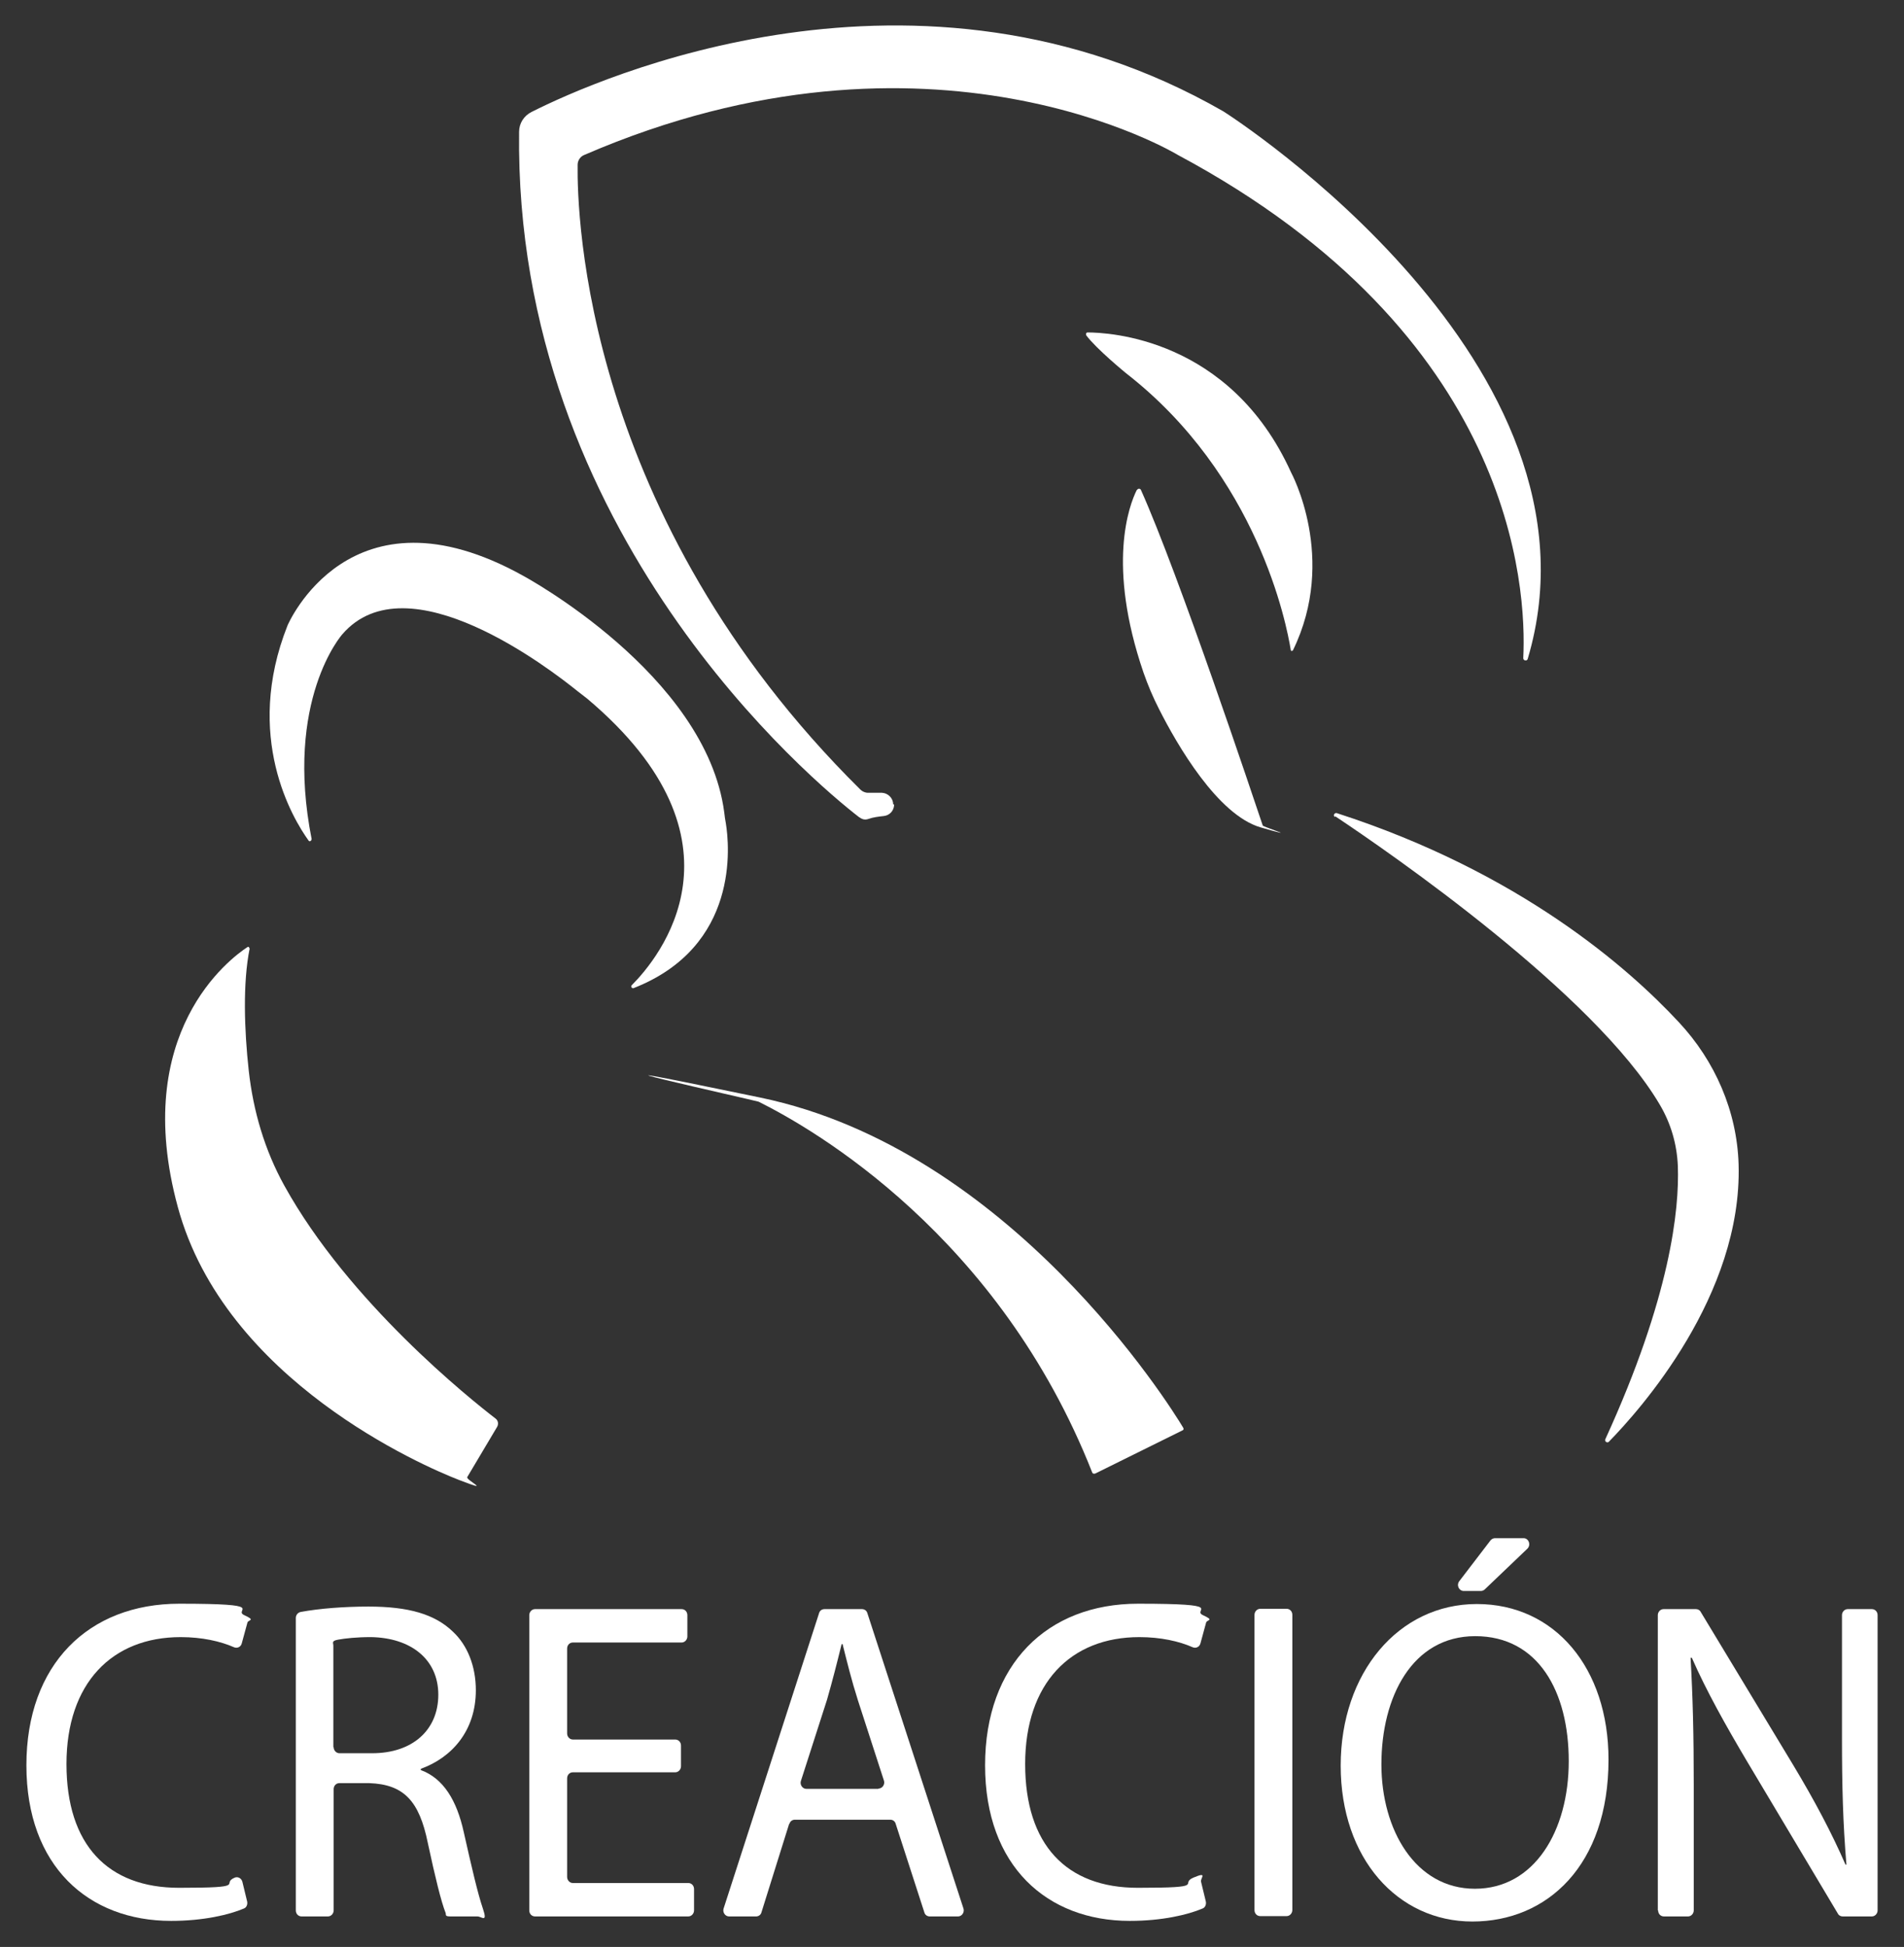
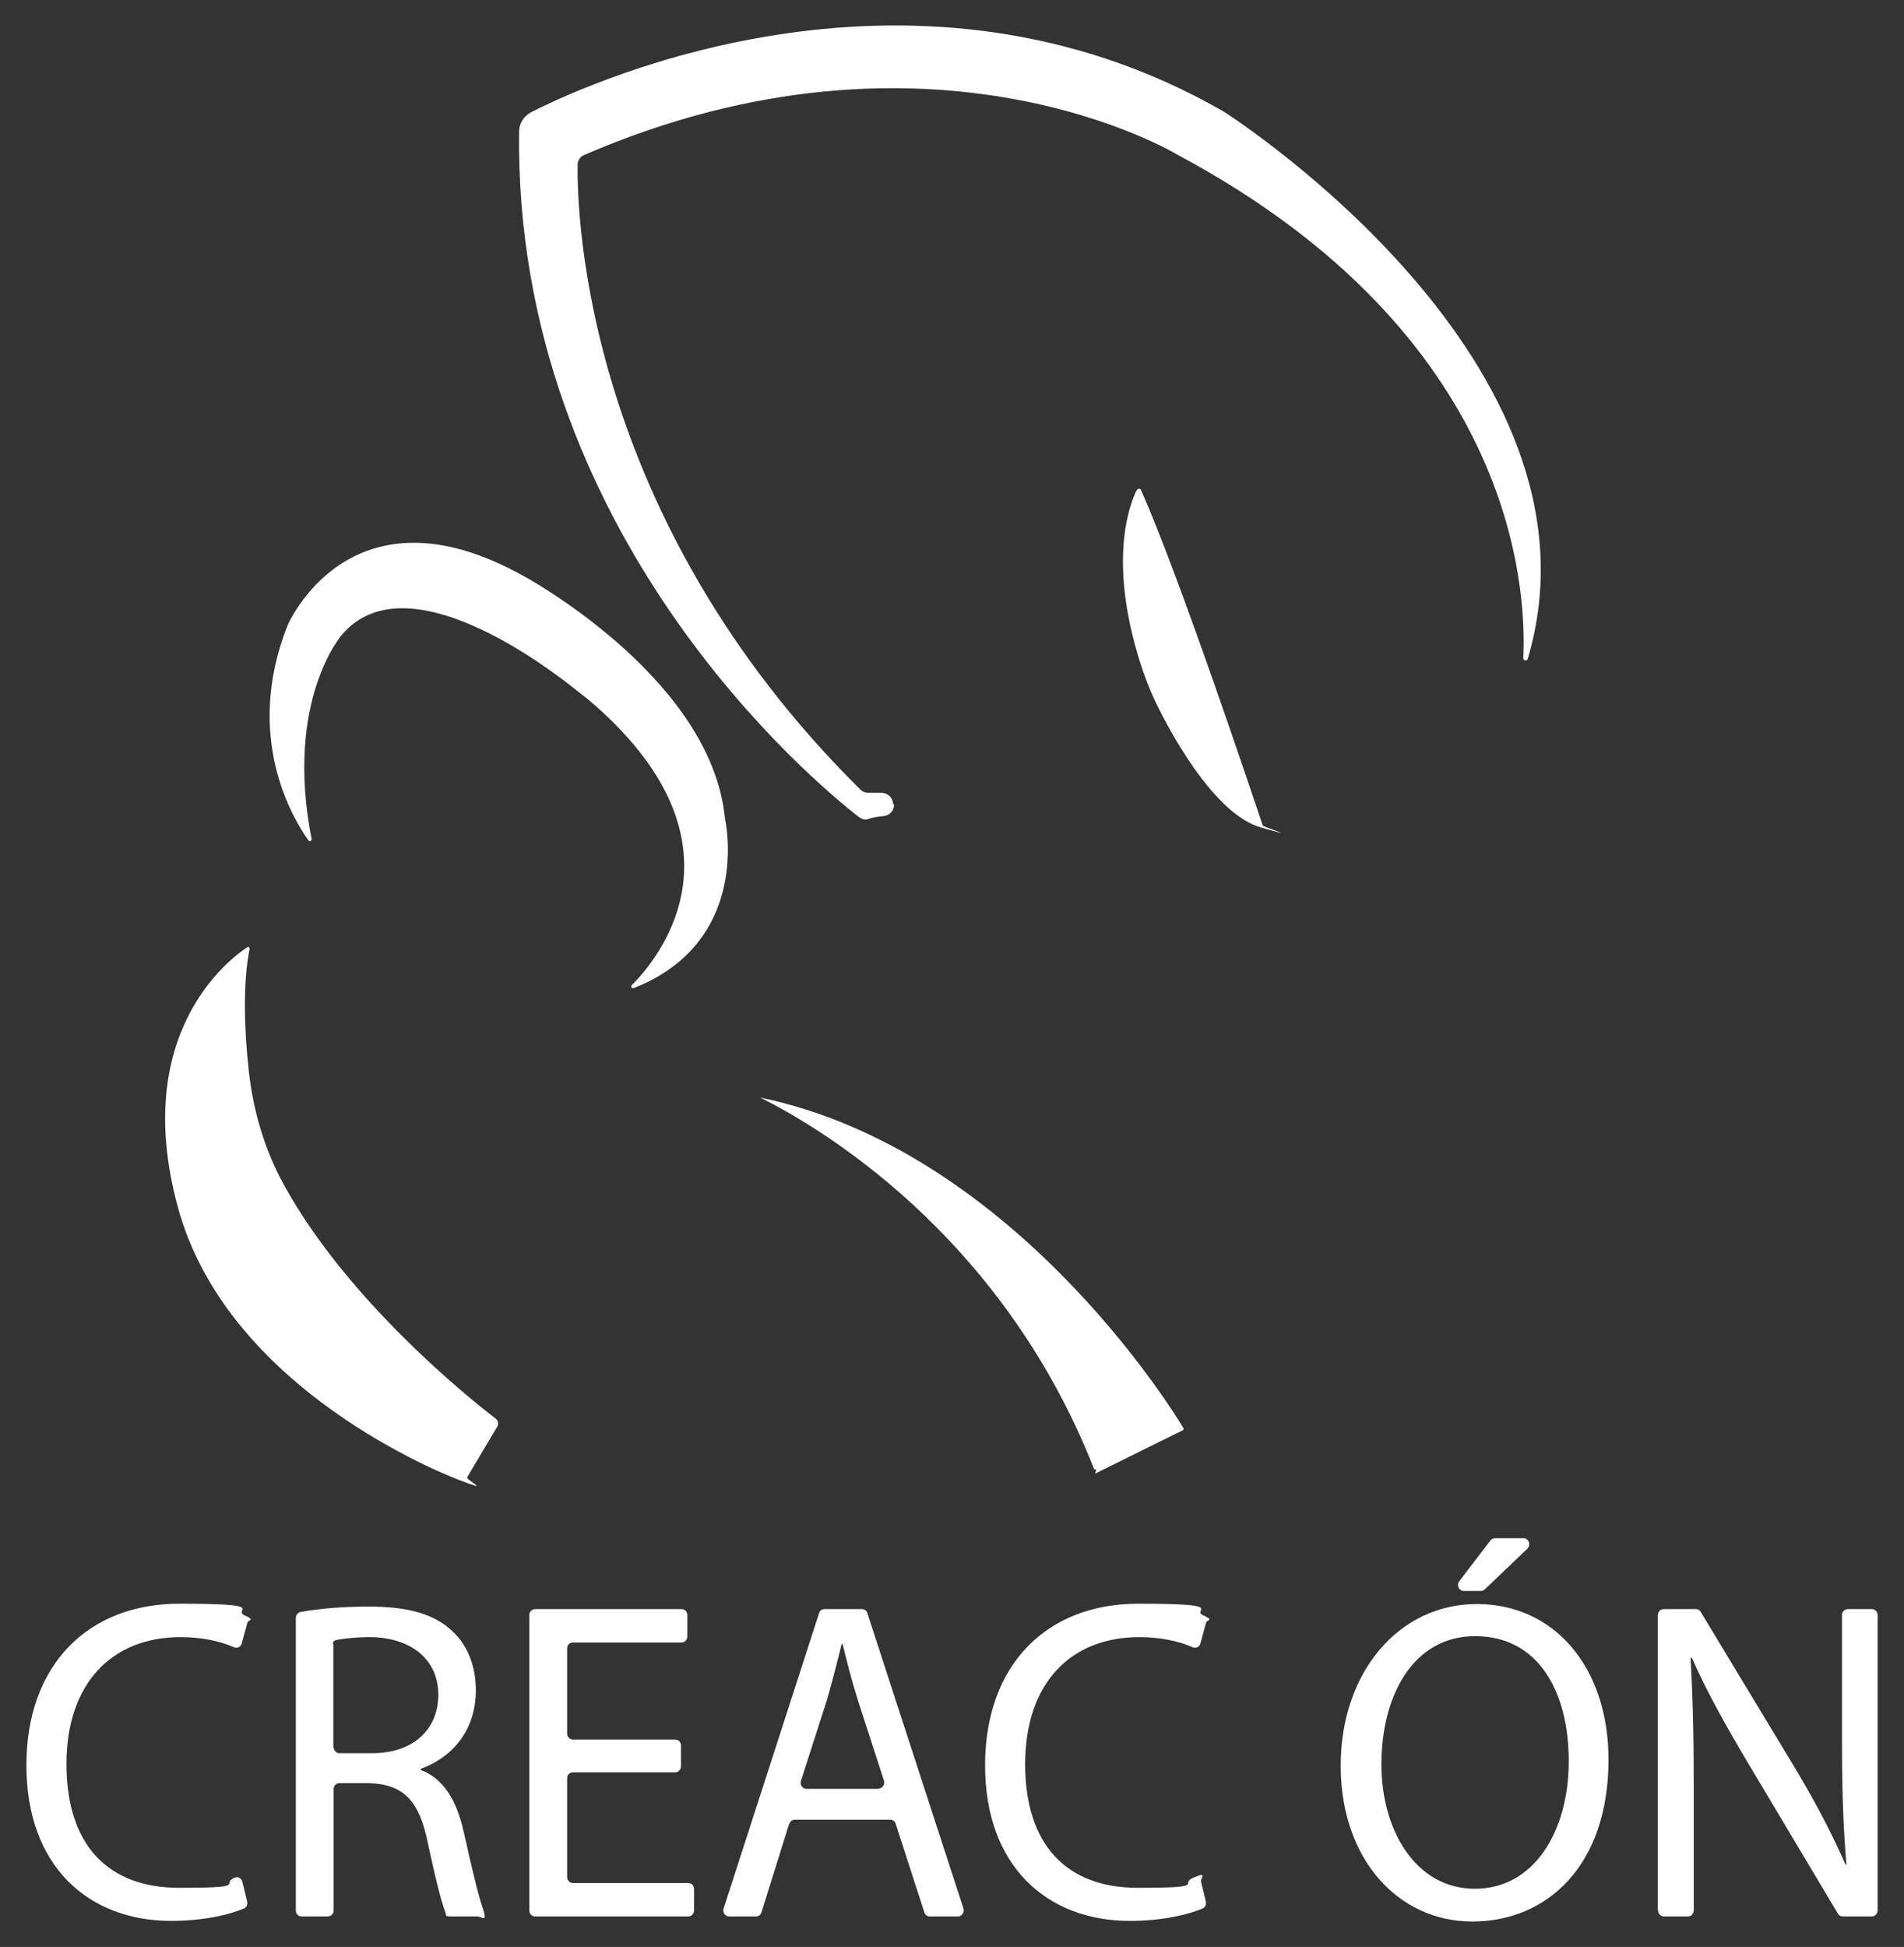
<svg xmlns="http://www.w3.org/2000/svg" id="Capa_1" data-name="Capa 1" version="1.1" viewBox="0 0 598.6 612">
  <rect x="0" y="0" width="598.6" height="612" fill="#333333" stroke="none" />
  <defs>
    <style>
      .cls-1 {
        fill: #fff;
        stroke-width: 0px;
      }
    </style>
  </defs>
  <g>
-     <path class="cls-1" d="M344.3,463.2l27.5-13.6c.3-.1.4-.5.2-.8-4.3-7.2-54.5-87.5-133-103.8s-1.2,1-.5,1.3c17.5,8.7,75.6,42.2,104.9,116.6.1.3.5.4.8.3Z" />
+     <path class="cls-1" d="M344.3,463.2l27.5-13.6c.3-.1.4-.5.2-.8-4.3-7.2-54.5-87.5-133-103.8c17.5,8.7,75.6,42.2,104.9,116.6.1.3.5.4.8.3Z" />
    <path class="cls-1" d="M78.4,298.1c0-.4-.3-.6-.6-.4-5.5,3.6-36.8,26.9-21.9,81.7,14.8,54.6,77.3,81.5,88.4,85.8s2,0,2.6-.9l9.4-15.8c.5-.9.3-2-.5-2.6-7.8-6-46.1-36.5-66.4-73.2-6.2-11.2-9.8-23.5-11.2-36.2s-1.9-27.6.3-38.4Z" />
    <path class="cls-1" d="M97.9,263.8c.1.5-.6.9-.9.4-4.9-6.8-20.5-32.6-6.6-67.6,0,0,19.5-46,74.1-15.6,0,0,57.5,30.9,63.2,74.4.1,1.1.3,2.3.5,3.4,1.1,6.8,4.4,38.7-29,51.8-.5.2-1-.5-.6-.9,8.4-8.4,39.2-45.3-14-90.1-1-.8-2.1-1.6-3.1-2.4-8.3-6.7-53.4-41.6-73.9-17.8,0,0-18.3,20.6-9.6,64.5Z" />
    <path class="cls-1" d="M281.1,252.9h0c0,1.9-1.4,3.4-3.2,3.6s-3.4.4-4.8.9-2.2,0-3.1-.6c-13.7-10.6-108.4-89-106.8-215.4,0-2.6,1.5-5,3.9-6.2,20.6-10.4,121.2-55.5,217.5-.2,0,0,0,0,0,0,2.7,1.7,123.3,79.3,95.7,172.1-.2.8-1.4.6-1.4-.2,1.1-22.3-3-101.7-108.6-158.2,0,0-77.4-47.2-186.6,0-1.3.5-2.1,1.8-2.1,3.1-.2,15.7,2.1,110.5,88.9,196.4.6.6,1.5,1,2.4,1h4.4c1.9.1,3.5,1.7,3.5,3.6Z" />
-     <path class="cls-1" d="M341.5,105.3c-.2-.3,0-.8.4-.8,6.3,0,44.8,1.6,64,44,0,0,14.7,27,.6,55.9-.2.3-.7.3-.7-.1-1.3-8.1-10.4-54.8-51.8-87,0,0-9.3-7.6-12.5-11.9Z" />
    <path class="cls-1" d="M357.4,154c-2.4,4.8-9.5,23.5,2.1,57.4,1.4,4,3,7.8,4.9,11.5,5.6,11.1,18.4,33.3,32,37.2s.7-.2.6-.6c-2.8-8.3-26.3-78.7-38.3-105.5-.2-.5-1-.5-1.2,0Z" />
-     <path class="cls-1" d="M419.8,256.6c17,11.3,81.5,55.8,102,90.6,3.5,5.9,5.4,12.4,5.7,19.3.5,13.6-2.3,41.1-22.8,85.9-.3.7.6,1.3,1.1.8,9.7-9.9,42-46,40.8-87.2-.5-16.7-7.4-32.5-18.8-44.7-15.7-16.9-49.9-47.1-107.5-65.7-.8-.2-1.3.8-.6,1.2Z" />
  </g>
  <g id="Creación">
    <path class="cls-1" d="M77.7,597.7c.2.9-.2,1.9-1,2.2-4.7,2-12.8,3.9-22.9,3.9-26,0-45.5-17.2-45.5-48.9s19.5-50.8,48.1-50.8,16.7,1.9,20.4,3.6,1.3,1.4,1,2.3l-1.8,6.6c-.3,1.1-1.4,1.6-2.4,1.2-4.3-1.9-10.1-3.2-16.8-3.2-21.6,0-35.9,14.5-35.9,39.9s13,38.9,35.4,38.9,12.8-1.2,17.5-3.2c1-.4,2.1.2,2.4,1.3l1.5,6.2Z" />
    <path class="cls-1" d="M93,508.6c0-.9.6-1.7,1.5-1.9,5.9-1.1,13.8-1.7,21.3-1.7,12.7,0,20.9,2.4,26.6,7.9,4.6,4.3,7.2,10.9,7.2,18.4,0,12.8-7.6,21.2-17.3,24.7v.4c7.1,2.6,11.3,9.5,13.5,19.5,2.5,11.1,4.4,19.3,6,24s-.4,2.5-1.7,2.5c-2.7,0-6.5,0-8.4,0s-1.4-.4-1.6-1.1c-1.4-3.5-3.3-11.3-5.6-22-2.7-13.3-7.6-18.4-18.4-18.8h-9.4c-1,0-1.8.8-1.8,1.9v38.1c0,1-.8,1.9-1.8,1.9h-8.3c-1,0-1.8-.8-1.8-1.9v-91.9ZM104.9,549.2c0,1,.8,1.9,1.8,1.9h10.3c12.7,0,20.8-7.3,20.8-18.4s-8.6-17.9-21.2-18.1c-4.5,0-8.1.4-10.3.8s-1.5,1-1.5,1.9v31.9Z" />
    <path class="cls-1" d="M212.3,557.1h-32.2c-1,0-1.8.8-1.8,1.9v31c0,1,.8,1.9,1.8,1.9h36.3c1,0,1.8.8,1.8,1.9v6.7c0,1-.8,1.9-1.8,1.9h-48.2c-1,0-1.8-.8-1.8-1.9v-92.8c0-1,.8-1.9,1.8-1.9h46.1c1,0,1.8.8,1.8,1.9v6.7c0,1-.8,1.9-1.8,1.9h-34.2c-1,0-1.8.8-1.8,1.9v26.7c0,1,.8,1.9,1.8,1.9h32.2c1,0,1.8.8,1.8,1.9v6.5c0,1-.8,1.9-1.8,1.9Z" />
    <path class="cls-1" d="M248.1,573.3l-8.7,27.8c-.2.8-.9,1.3-1.7,1.3h-8.5c-1.2,0-2.1-1.3-1.7-2.5l30-92.8c.2-.8.9-1.3,1.7-1.3h11.8c.8,0,1.5.5,1.7,1.3l30.2,92.8c.4,1.2-.5,2.5-1.7,2.5h-8.9c-.8,0-1.5-.5-1.7-1.3l-9-27.8c-.2-.8-.9-1.3-1.7-1.3h-30c-.8,0-1.5.5-1.7,1.3ZM276.2,562.2c1.2,0,2.1-1.3,1.7-2.5l-8.2-25.3c-2-6.3-3.4-12-4.8-17.6h-.3c-1.4,5.7-2.9,11.6-4.6,17.5l-8.2,25.5c-.4,1.2.5,2.5,1.7,2.5h22.7Z" />
    <path class="cls-1" d="M379.1,597.7c.2.9-.2,1.9-1,2.2-4.7,2-12.8,3.9-22.9,3.9-26,0-45.5-17.2-45.5-48.9s19.5-50.8,48.1-50.8,16.7,1.9,20.4,3.6,1.3,1.4,1,2.3l-1.8,6.6c-.3,1.1-1.4,1.6-2.4,1.2-4.3-1.9-10.1-3.2-16.8-3.2-21.6,0-35.9,14.5-35.9,39.9s13,38.9,35.4,38.9,12.8-1.2,17.5-3.2,2.1.2,2.4,1.3l1.5,6.2Z" />
-     <path class="cls-1" d="M406.3,507.6v92.8c0,1-.8,1.9-1.8,1.9h-8.3c-1,0-1.8-.8-1.8-1.9v-92.8c0-1,.8-1.9,1.8-1.9h8.3c1,0,1.8.8,1.8,1.9Z" />
    <path class="cls-1" d="M505.7,553.1c0,33.3-19.3,50.9-42.8,50.9s-41.4-19.8-41.4-49,18.2-50.8,42.8-50.8,41.4,20.2,41.4,48.9ZM434.3,554.6c0,20.6,10.7,39.1,29.4,39.1s29.5-18.2,29.5-40.1-9.6-39.3-29.4-39.3-29.5,19.1-29.5,40.3ZM480.2,486.8l-13.4,12.8c-.3.3-.8.5-1.2.5h-5.4c-1.5,0-2.4-1.8-1.4-3.1l9.8-12.8c.3-.4.9-.7,1.4-.7h9c1.6,0,2.4,2.1,1.2,3.3Z" />
    <path class="cls-1" d="M521.2,600.5v-92.8c0-1,.8-1.9,1.8-1.9h10.2c.6,0,1.2.3,1.5.9l29,48c6.8,11.3,12.2,21.5,16.5,31.4h.3c-1.1-13-1.4-24.8-1.4-39.9v-38.5c0-1,.8-1.9,1.8-1.9h7.6c1,0,1.8.8,1.8,1.9v92.8c0,1-.8,1.9-1.8,1.9h-9.2c-.6,0-1.2-.3-1.5-.9l-28.7-48.1c-6.4-10.8-12.6-21.8-17.2-32.3h-.4c.7,12.3,1,23.9,1,40v39.4c0,1-.8,1.9-1.8,1.9h-7.6c-1,0-1.8-.8-1.8-1.9Z" />
  </g>
</svg>